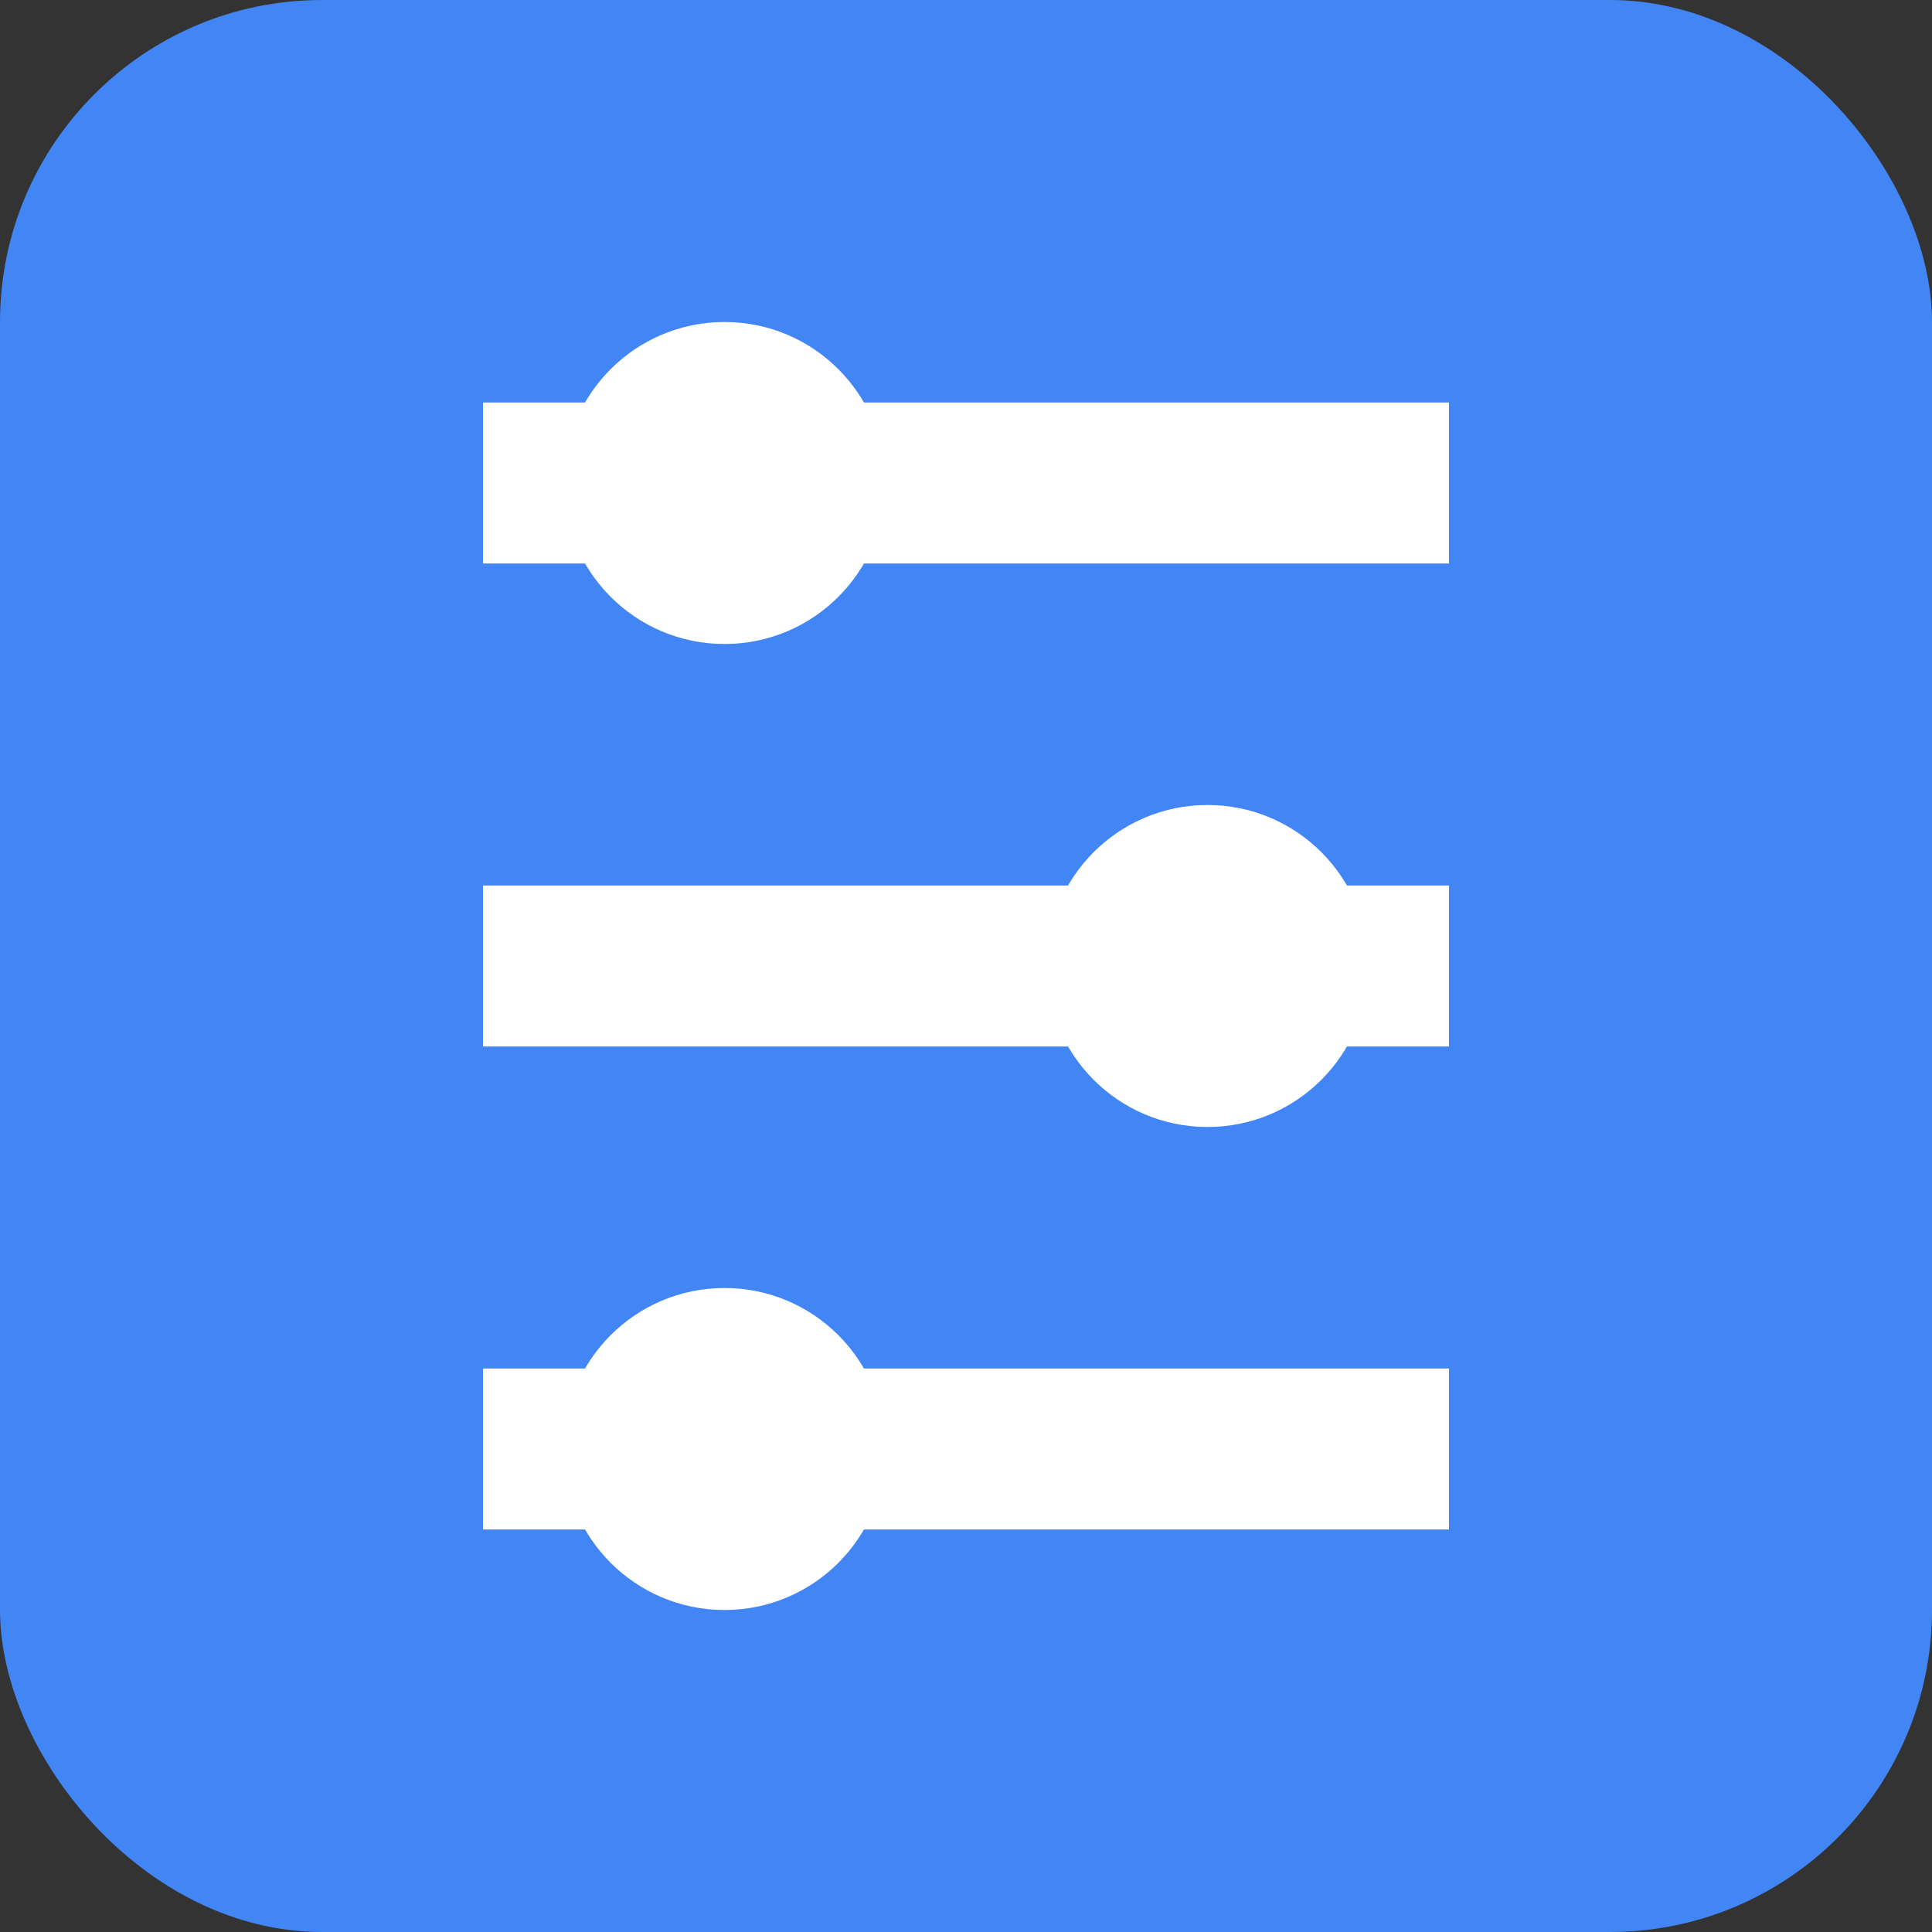
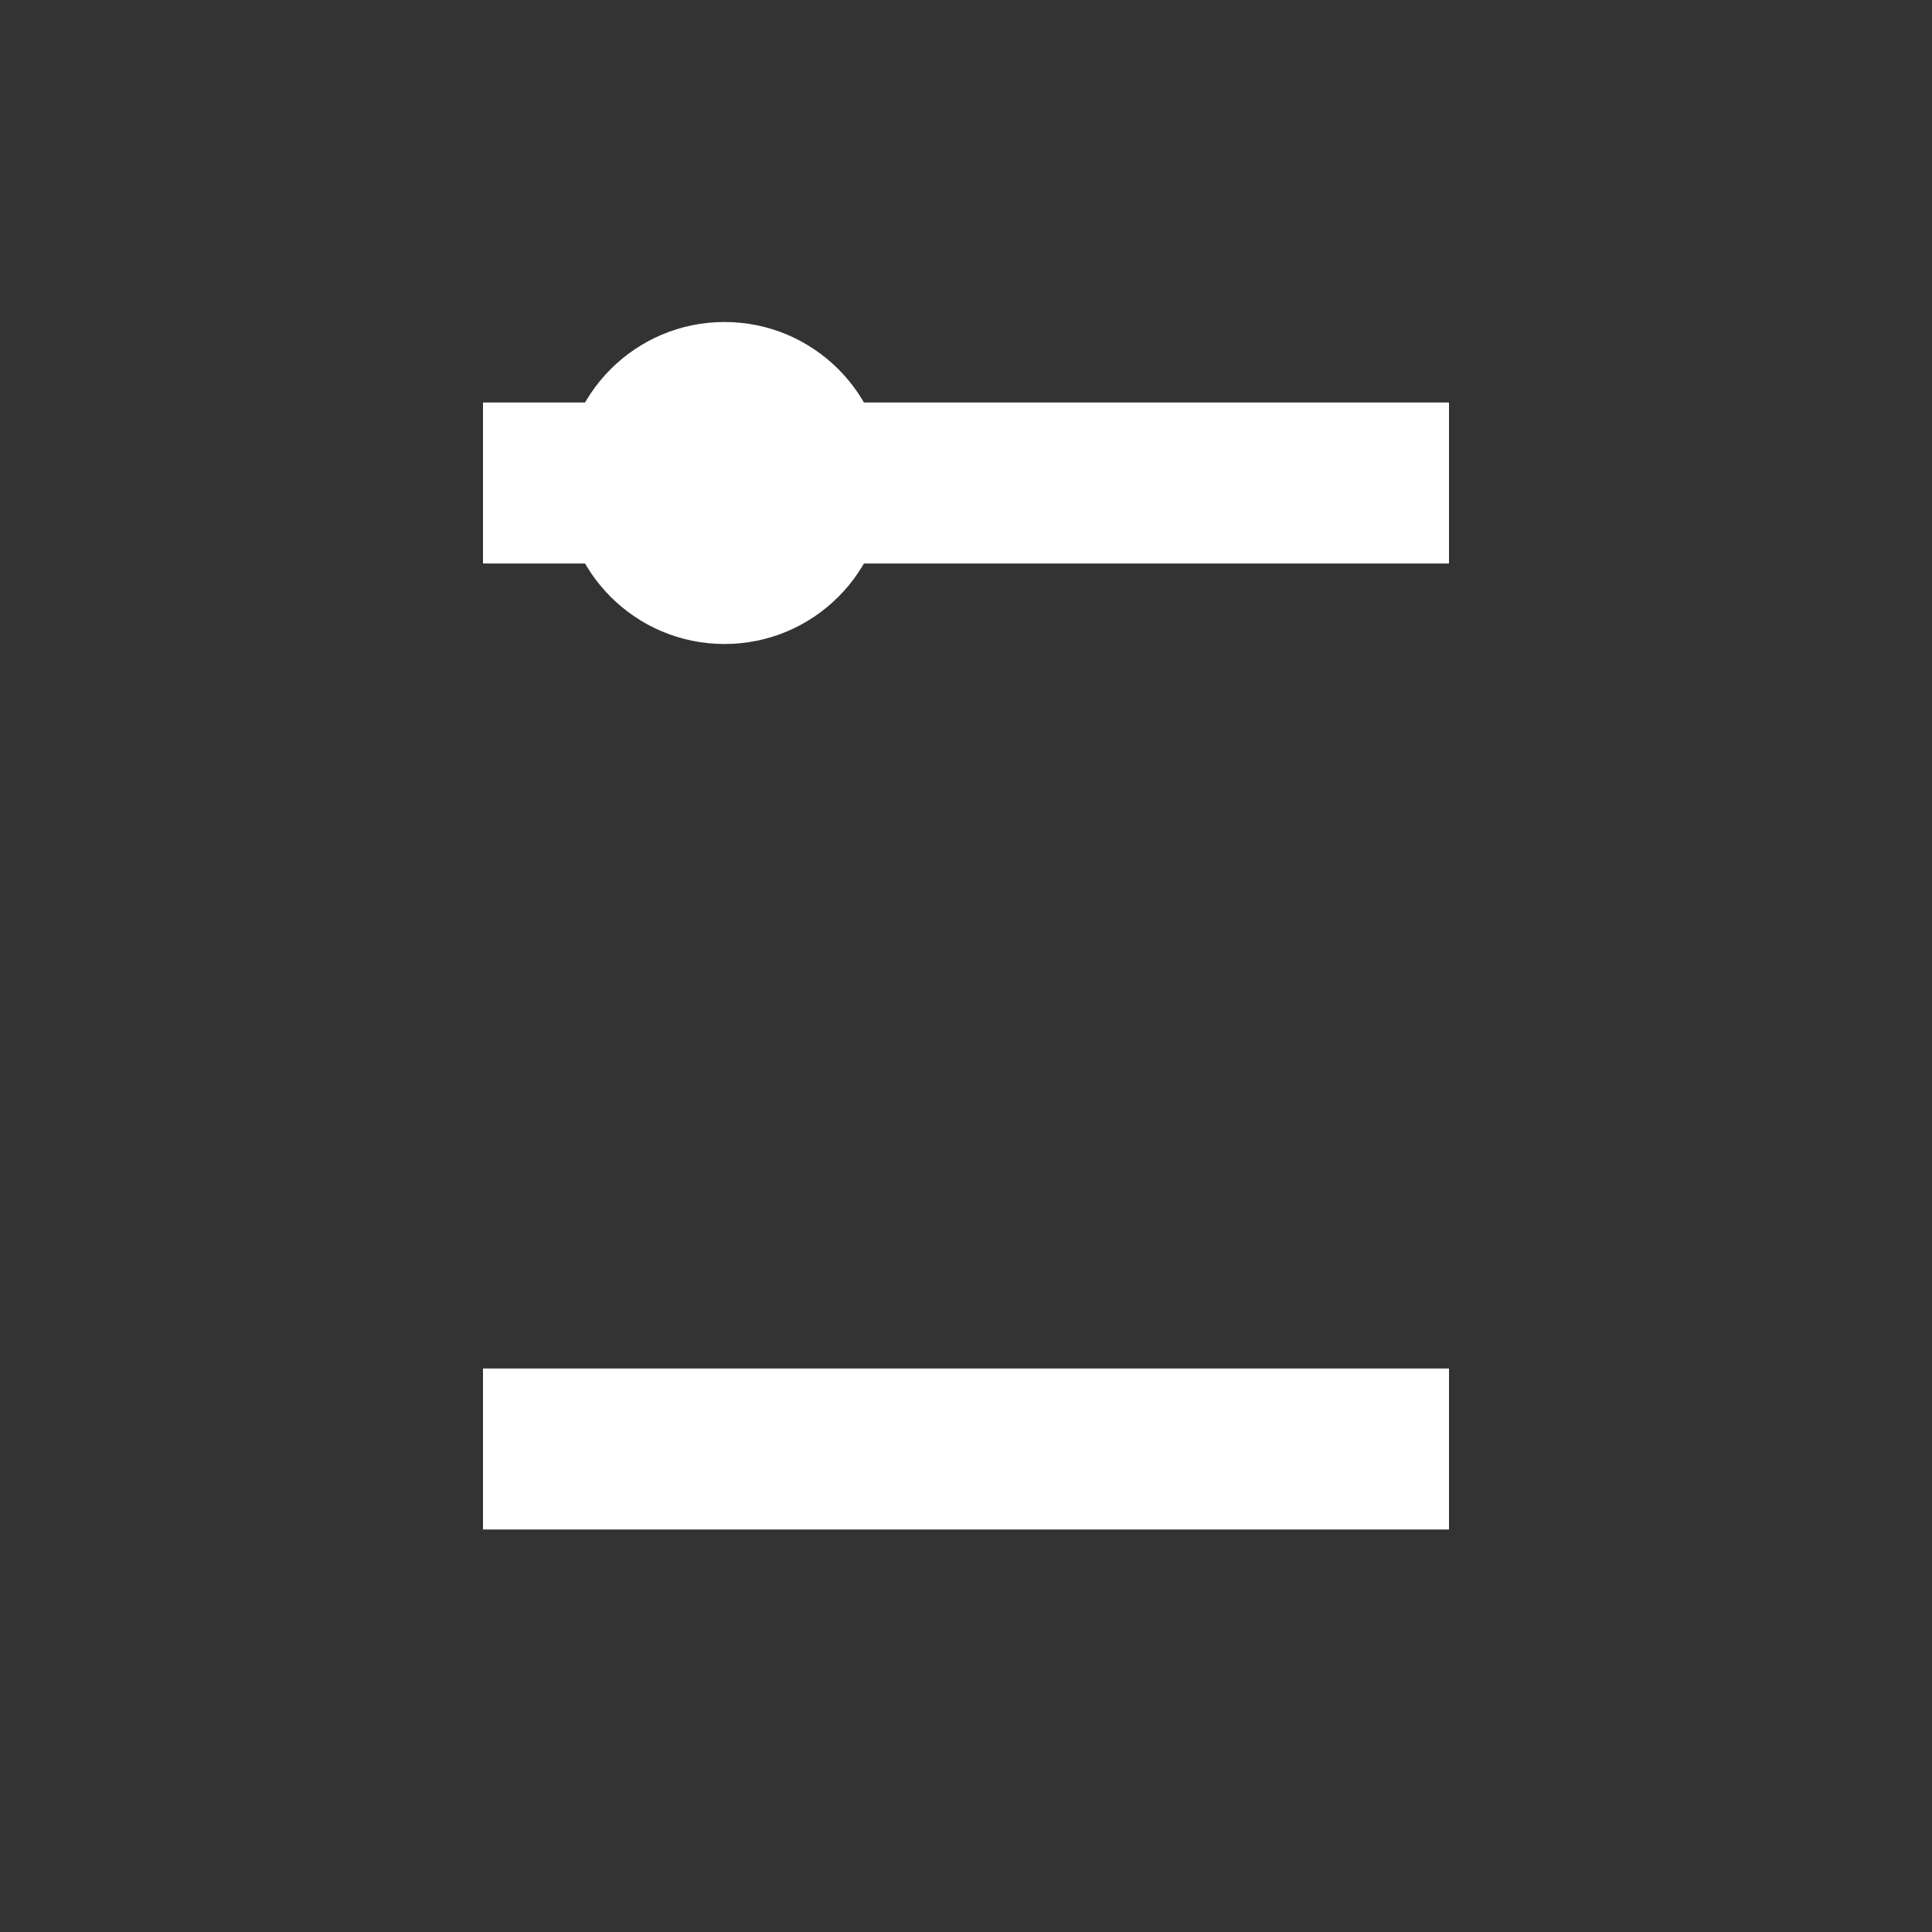
<svg xmlns="http://www.w3.org/2000/svg" width="24" height="24" viewBox="0 0 24 24" fill="none">
  <rect x="0" y="0" width="24" height="24" fill="#333333" stroke="none" />
-   <rect width="24" height="24" rx="4" fill="#4285F4" />
  <path d="M6 6L18 6" stroke="white" stroke-width="2" />
-   <path d="M6 12L18 12" stroke="white" stroke-width="2" />
  <path d="M6 18L18 18" stroke="white" stroke-width="2" />
  <circle cx="9" cy="6" r="2" fill="white" />
-   <circle cx="15" cy="12" r="2" fill="white" />
-   <circle cx="9" cy="18" r="2" fill="white" />
</svg>